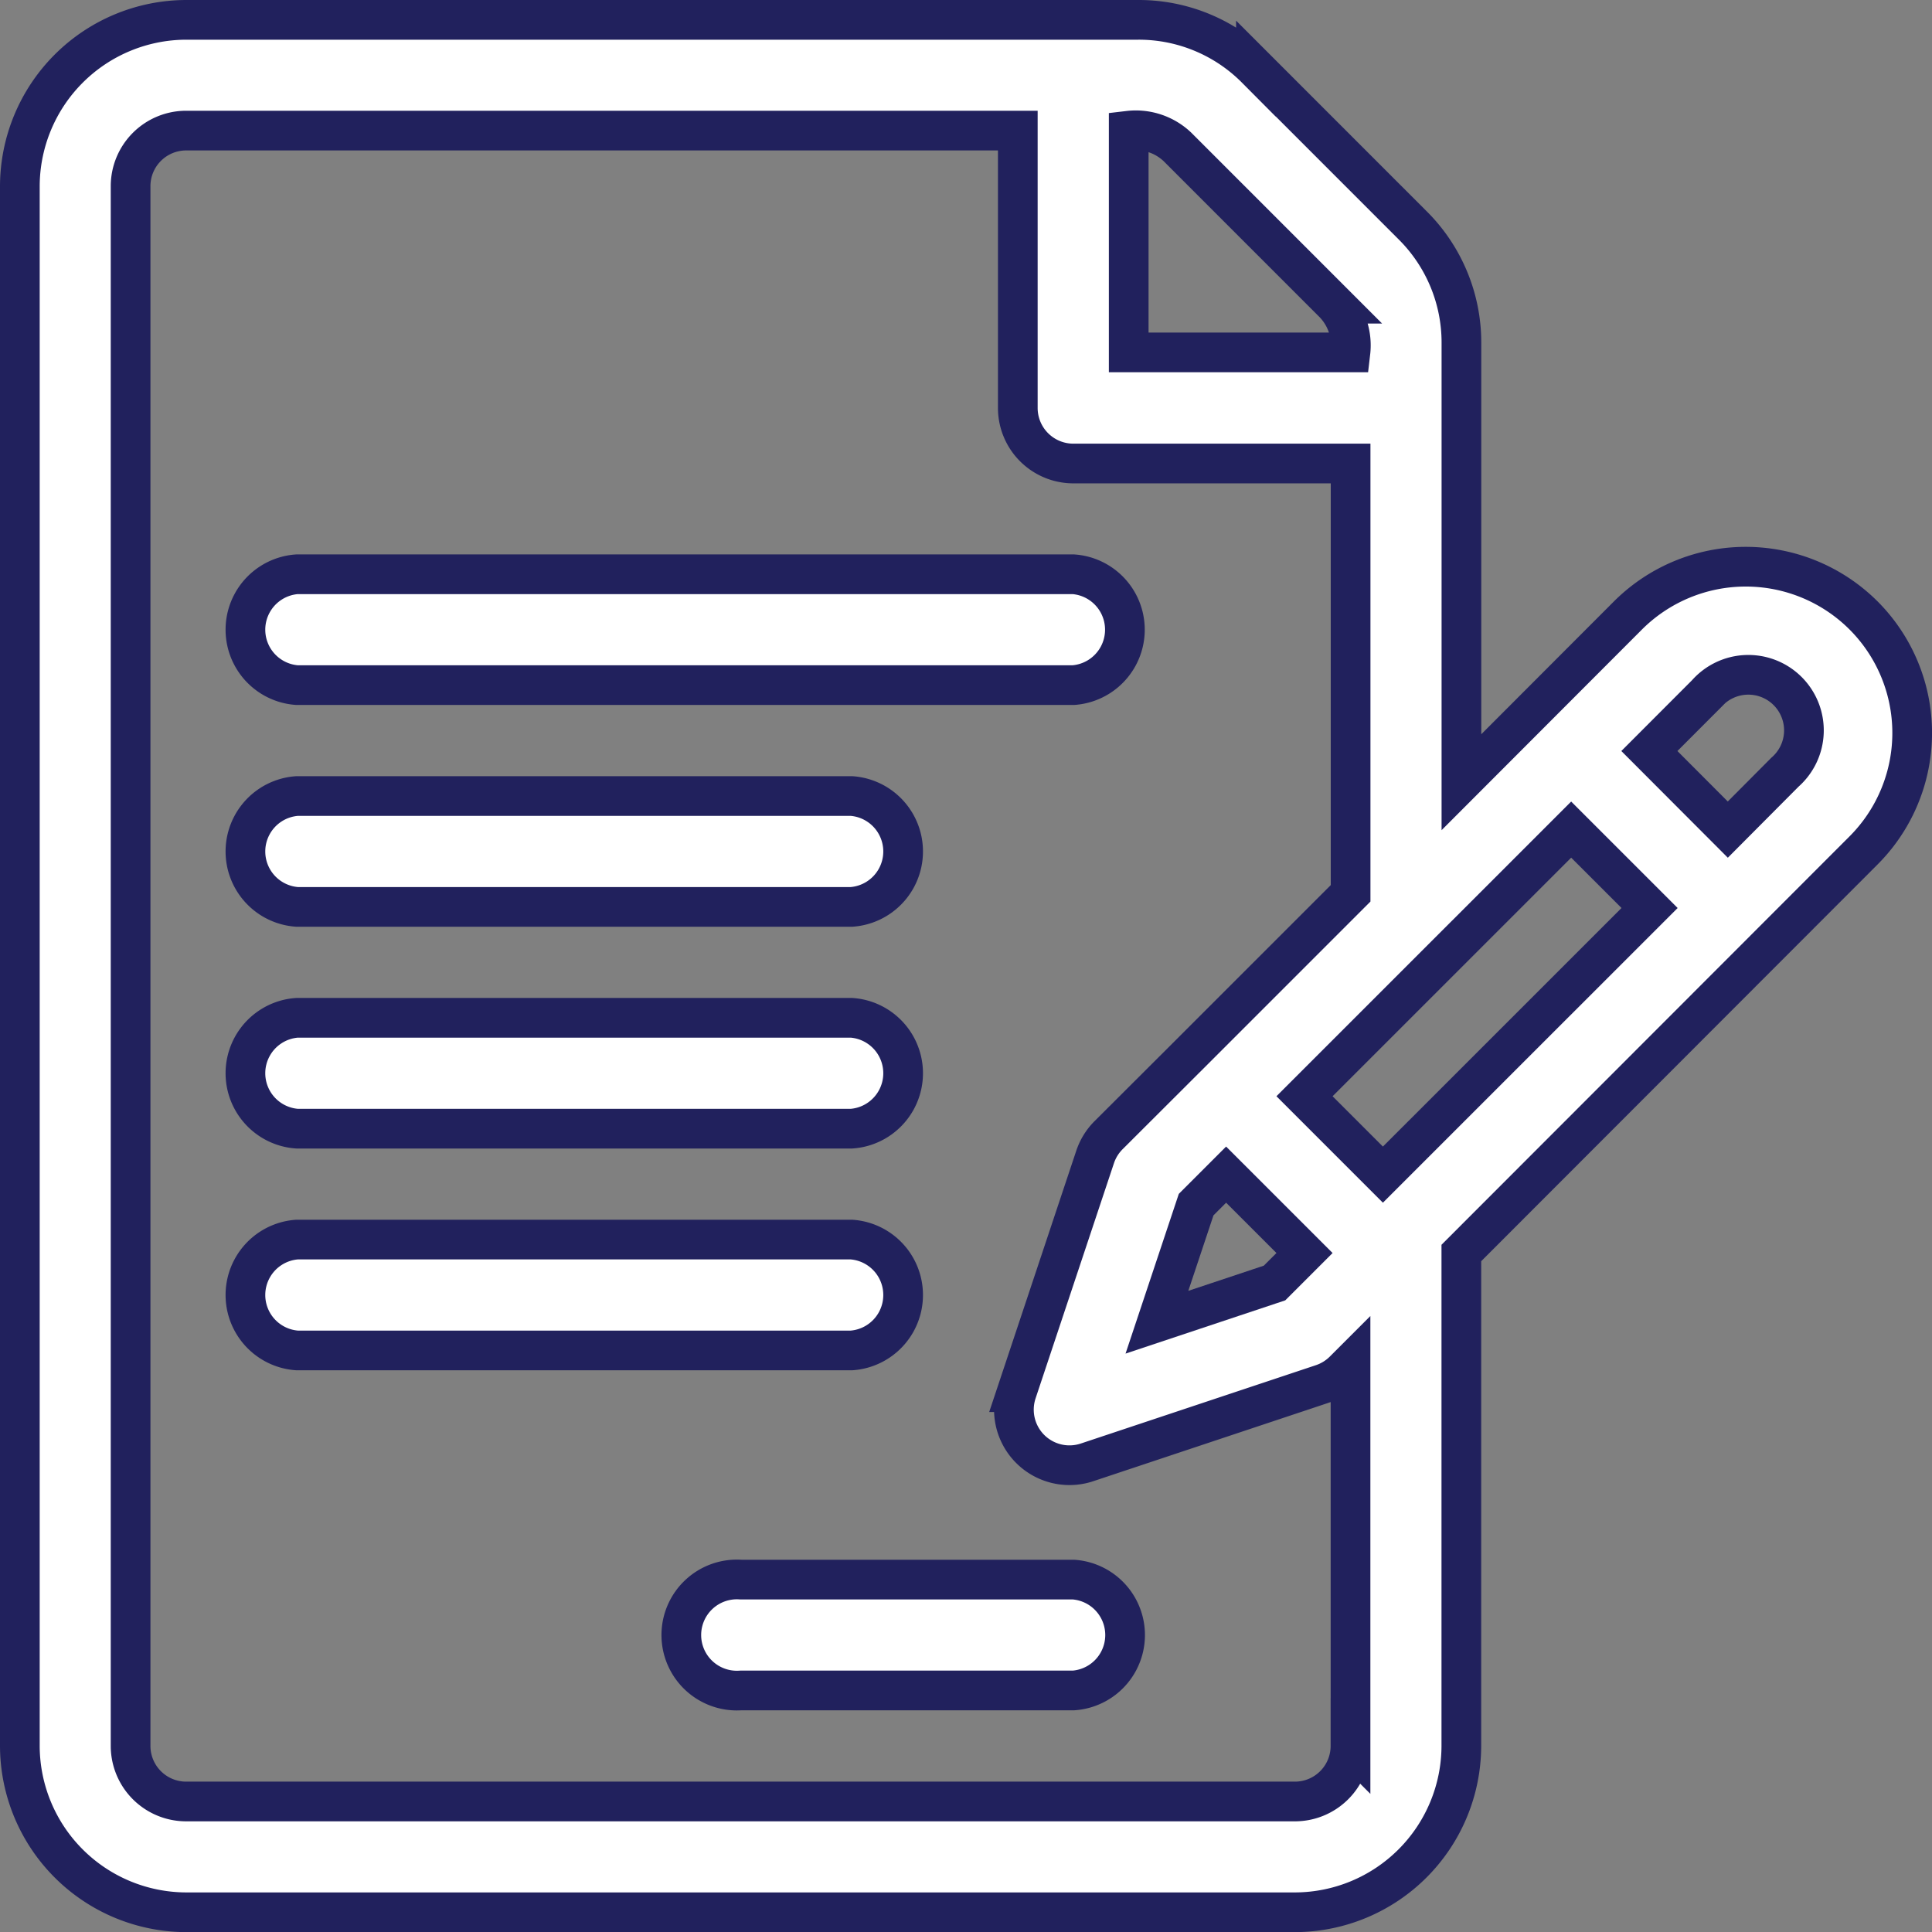
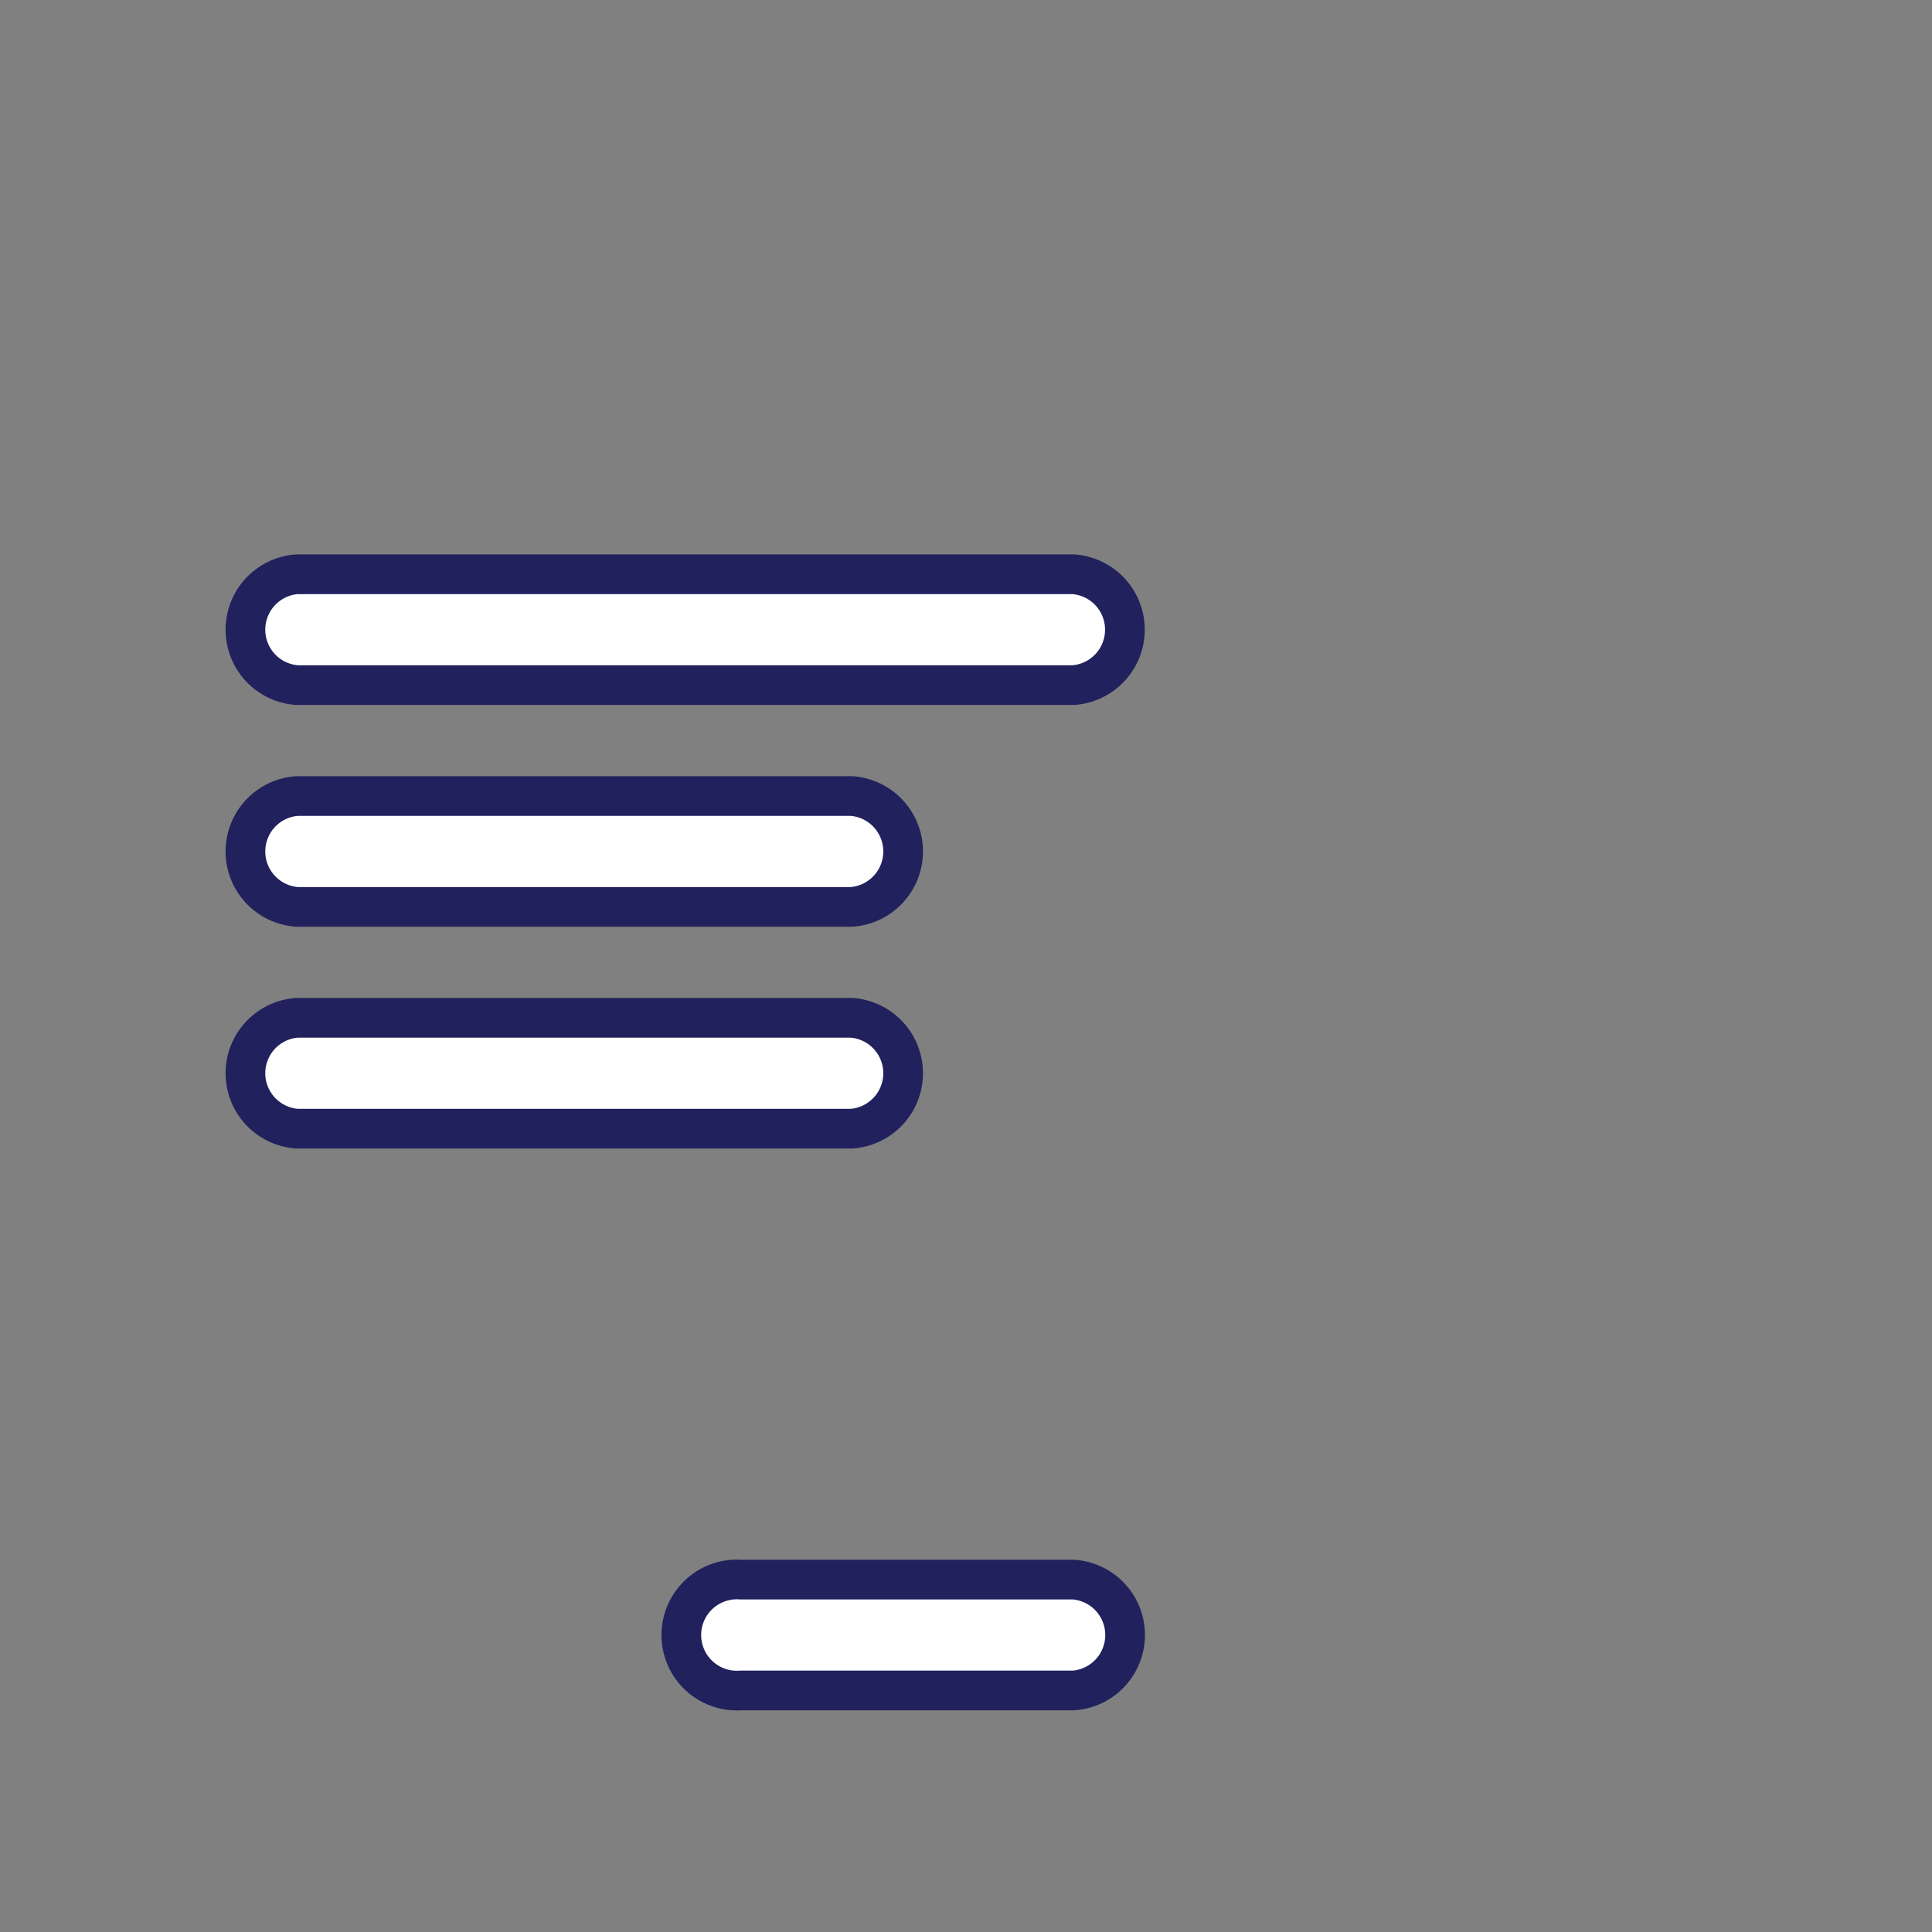
<svg xmlns="http://www.w3.org/2000/svg" width="48.672" height="48.675" viewBox="0 0 48.672 48.675">
  <rect x="0" y="0" width="48.672" height="48.675" fill="#808080" stroke="none" />
  <g id="contract_2_" data-name="contract (2)" transform="translate(0.482 0.5)">
    <g id="Group_1187" data-name="Group 1187" transform="translate(0.018)">
      <g id="Group_1186" data-name="Group 1186">
-         <path id="Path_1496" data-name="Path 1496" d="M46.461,15a4.2,4.2,0,0,0-5.926,0l-4.2,4.206V8.141a4.162,4.162,0,0,0-1.227-2.963l-3.95-3.951A4.162,4.162,0,0,0,28.192,0H4.208A4.2,4.2,0,0,0,.018,4.19V43.485a4.2,4.2,0,0,0,4.19,4.19H32.143a4.2,4.2,0,0,0,4.19-4.19V31.066L46.461,20.929A4.188,4.188,0,0,0,46.461,15ZM27.953,2.793A1.524,1.524,0,0,1,29.18,3.2l3.95,3.951a1.524,1.524,0,0,1,.409,1.227H27.953Zm5.587,40.691a1.4,1.4,0,0,1-1.4,1.4H4.208a1.4,1.4,0,0,1-1.4-1.4V4.19a1.4,1.4,0,0,1,1.4-1.4H25.159V9.777a1.4,1.4,0,0,0,1.4,1.4h6.984V22.005L29.418,26.13,27.444,28.1a1.4,1.4,0,0,0-.337.546l-1.975,5.926A1.4,1.4,0,0,0,26.9,36.342l5.926-1.975a1.4,1.4,0,0,0,.546-.337l.169-.169v9.624ZM30.407,29.092l1.975,1.975-.755.755-2.963.988.988-2.963Zm3.95,0-1.975-1.975L39.1,20.4l1.975,1.975ZM44.485,18.954,43.046,20.4,41.07,18.42l1.44-1.442a1.4,1.4,0,1,1,1.975,1.976Z" transform="translate(-0.018)" fill="#fff" stroke="#21215d" stroke-width="1" />
-       </g>
+         </g>
    </g>
    <g id="Group_1189" data-name="Group 1189" transform="translate(5.605 13.967)">
      <g id="Group_1188" data-name="Group 1188">
        <path id="Path_1497" data-name="Path 1497" d="M80.969,150H61.415a1.4,1.4,0,0,0,0,2.793H80.969a1.4,1.4,0,0,0,0-2.793Z" transform="translate(-60.018 -150)" fill="#fff" stroke="#21215d" stroke-width="1" />
      </g>
    </g>
    <g id="Group_1191" data-name="Group 1191" transform="translate(5.605 19.554)">
      <g id="Group_1190" data-name="Group 1190">
        <path id="Path_1498" data-name="Path 1498" d="M75.382,210H61.415a1.4,1.4,0,0,0,0,2.793H75.382a1.4,1.4,0,0,0,0-2.793Z" transform="translate(-60.018 -210)" fill="#fff" stroke="#21215d" stroke-width="1" />
      </g>
    </g>
    <g id="Group_1193" data-name="Group 1193" transform="translate(5.605 25.141)">
      <g id="Group_1192" data-name="Group 1192">
        <path id="Path_1499" data-name="Path 1499" d="M75.382,270H61.415a1.4,1.4,0,0,0,0,2.793H75.382a1.4,1.4,0,0,0,0-2.793Z" transform="translate(-60.018 -270)" fill="#fff" stroke="#21215d" stroke-width="1" />
      </g>
    </g>
    <g id="Group_1195" data-name="Group 1195" transform="translate(5.605 30.728)">
      <g id="Group_1194" data-name="Group 1194">
-         <path id="Path_1500" data-name="Path 1500" d="M75.382,330H61.415a1.4,1.4,0,0,0,0,2.793H75.382a1.4,1.4,0,0,0,0-2.793Z" transform="translate(-60.018 -330)" fill="#fff" stroke="#21215d" stroke-width="1" />
-       </g>
+         </g>
    </g>
    <g id="Group_1197" data-name="Group 1197" transform="translate(16.779 39.294)">
      <g id="Group_1196" data-name="Group 1196">
        <path id="Path_1501" data-name="Path 1501" d="M189.8,422h-8.38a1.4,1.4,0,1,0,0,2.793h8.38a1.4,1.4,0,0,0,0-2.793Z" transform="translate(-180.018 -422)" fill="#fff" stroke="#21215d" stroke-width="1" />
      </g>
    </g>
  </g>
</svg>